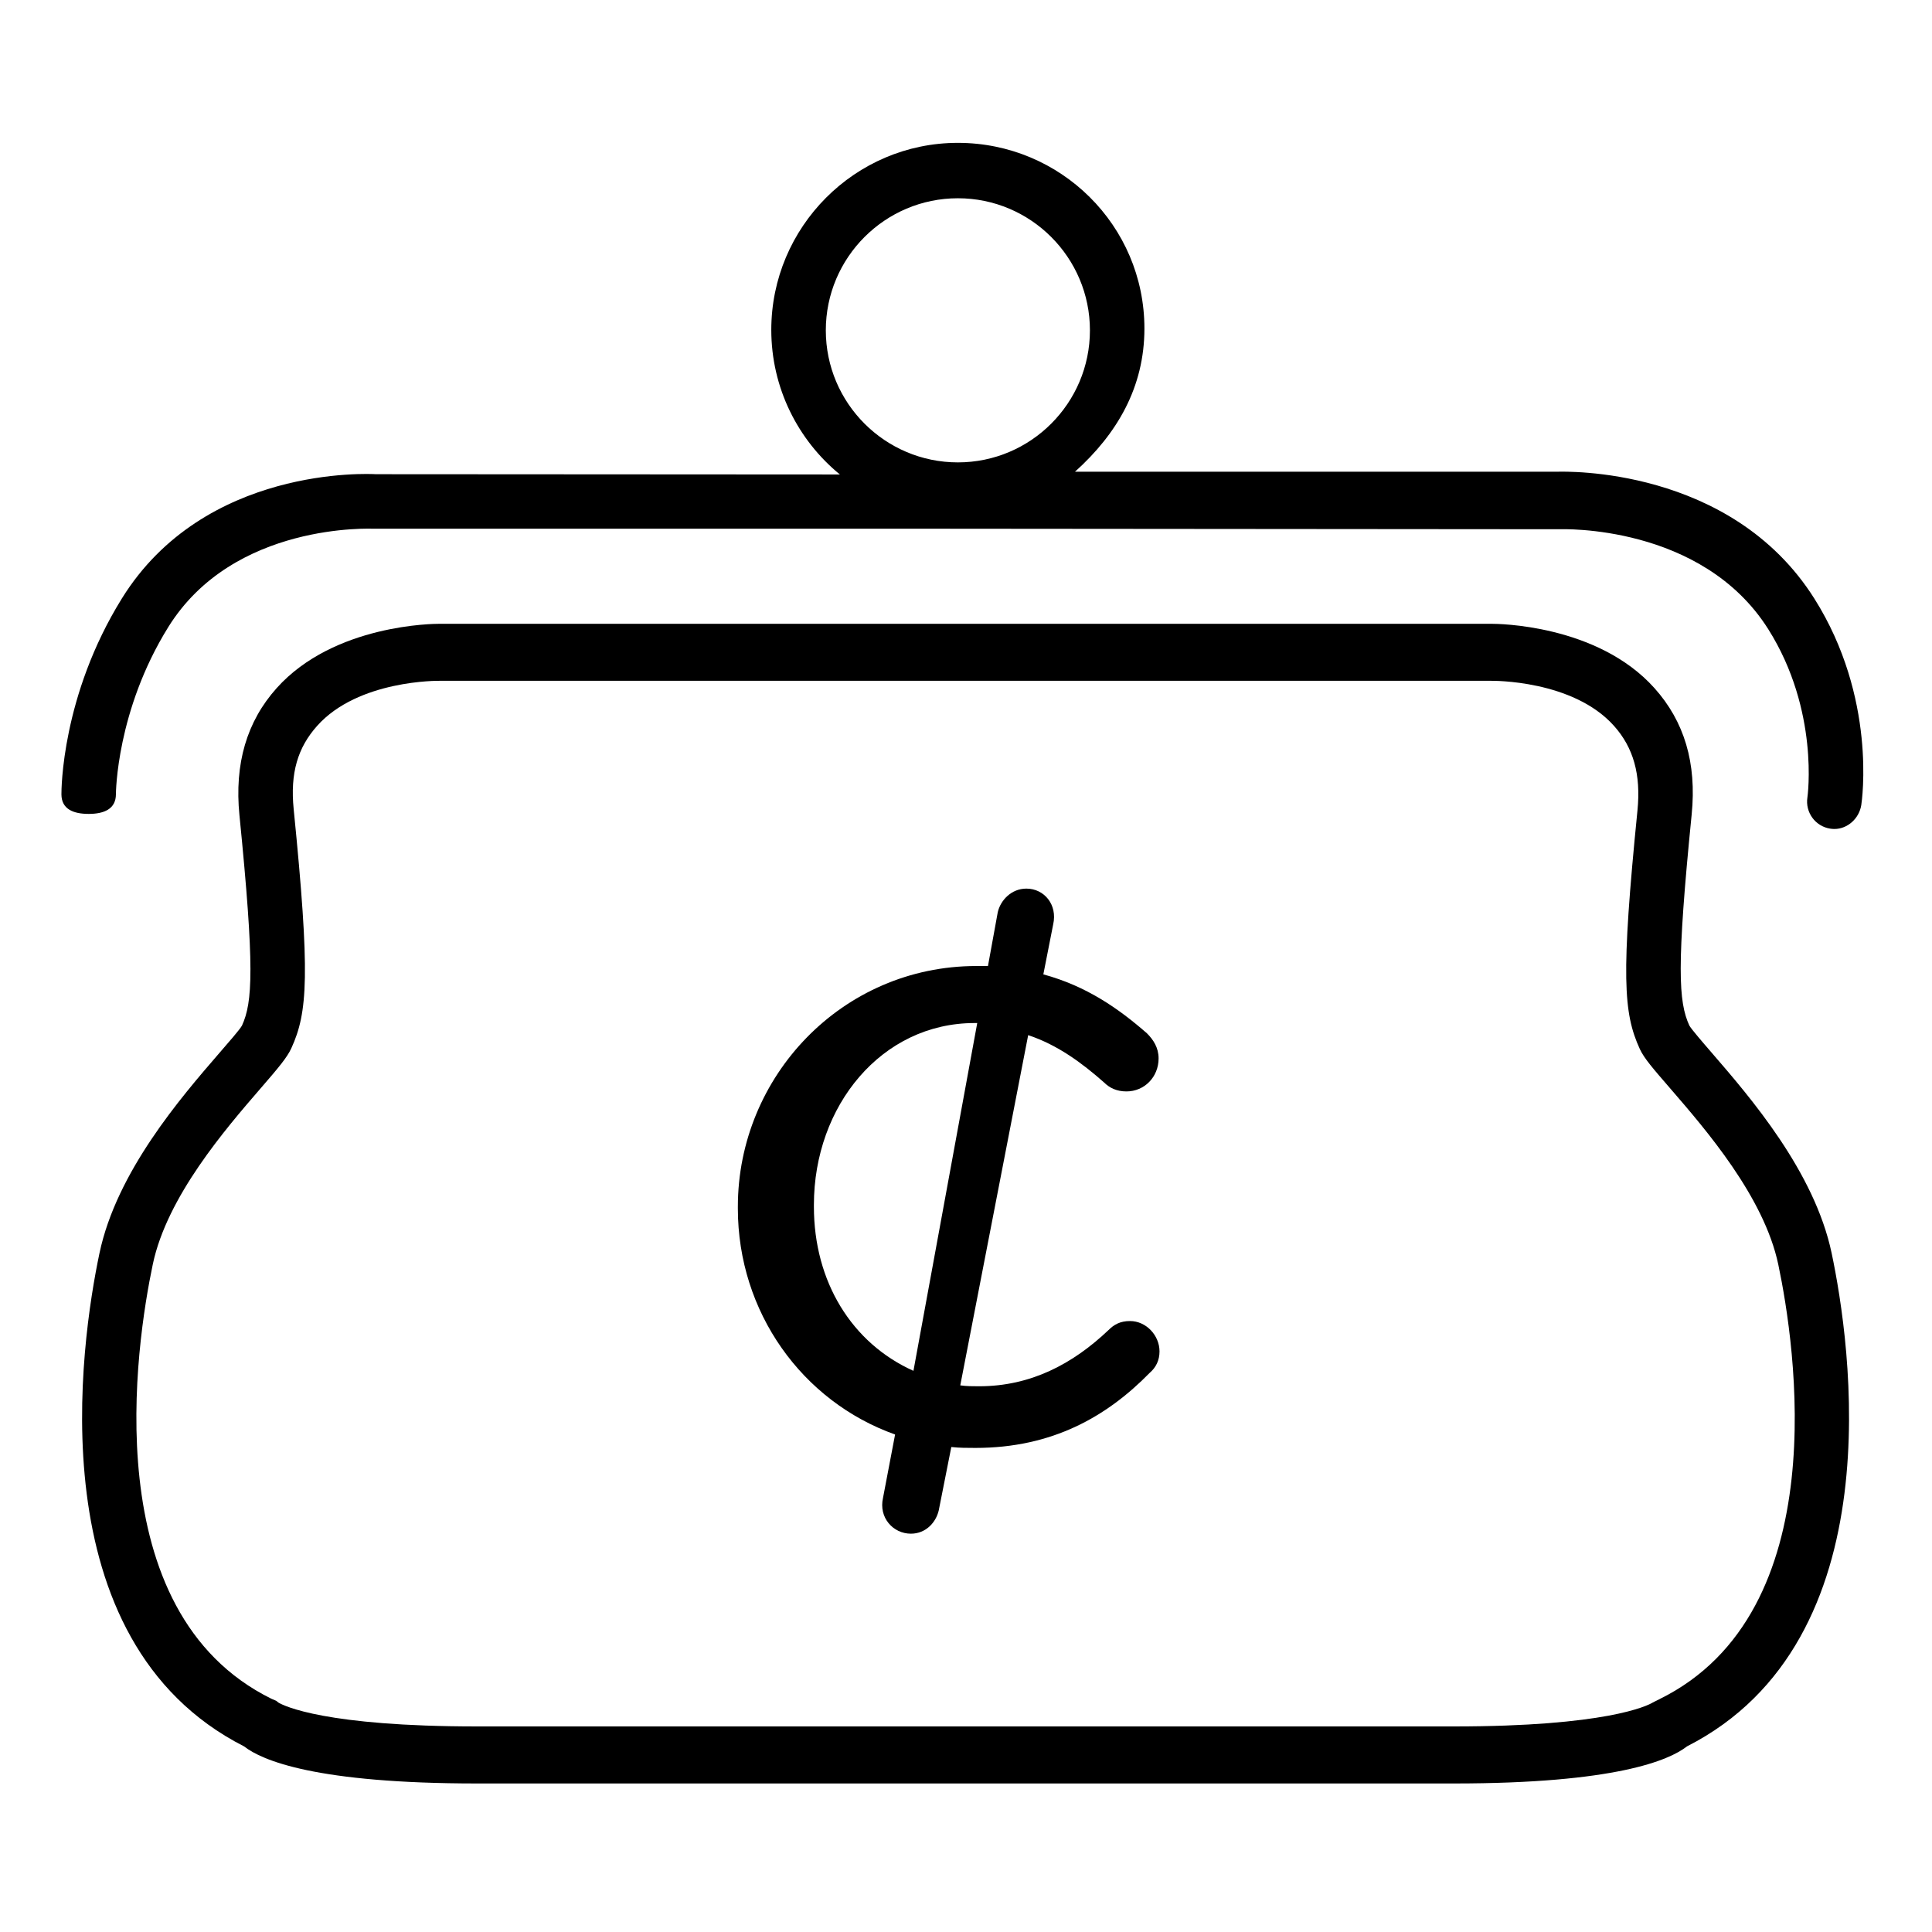
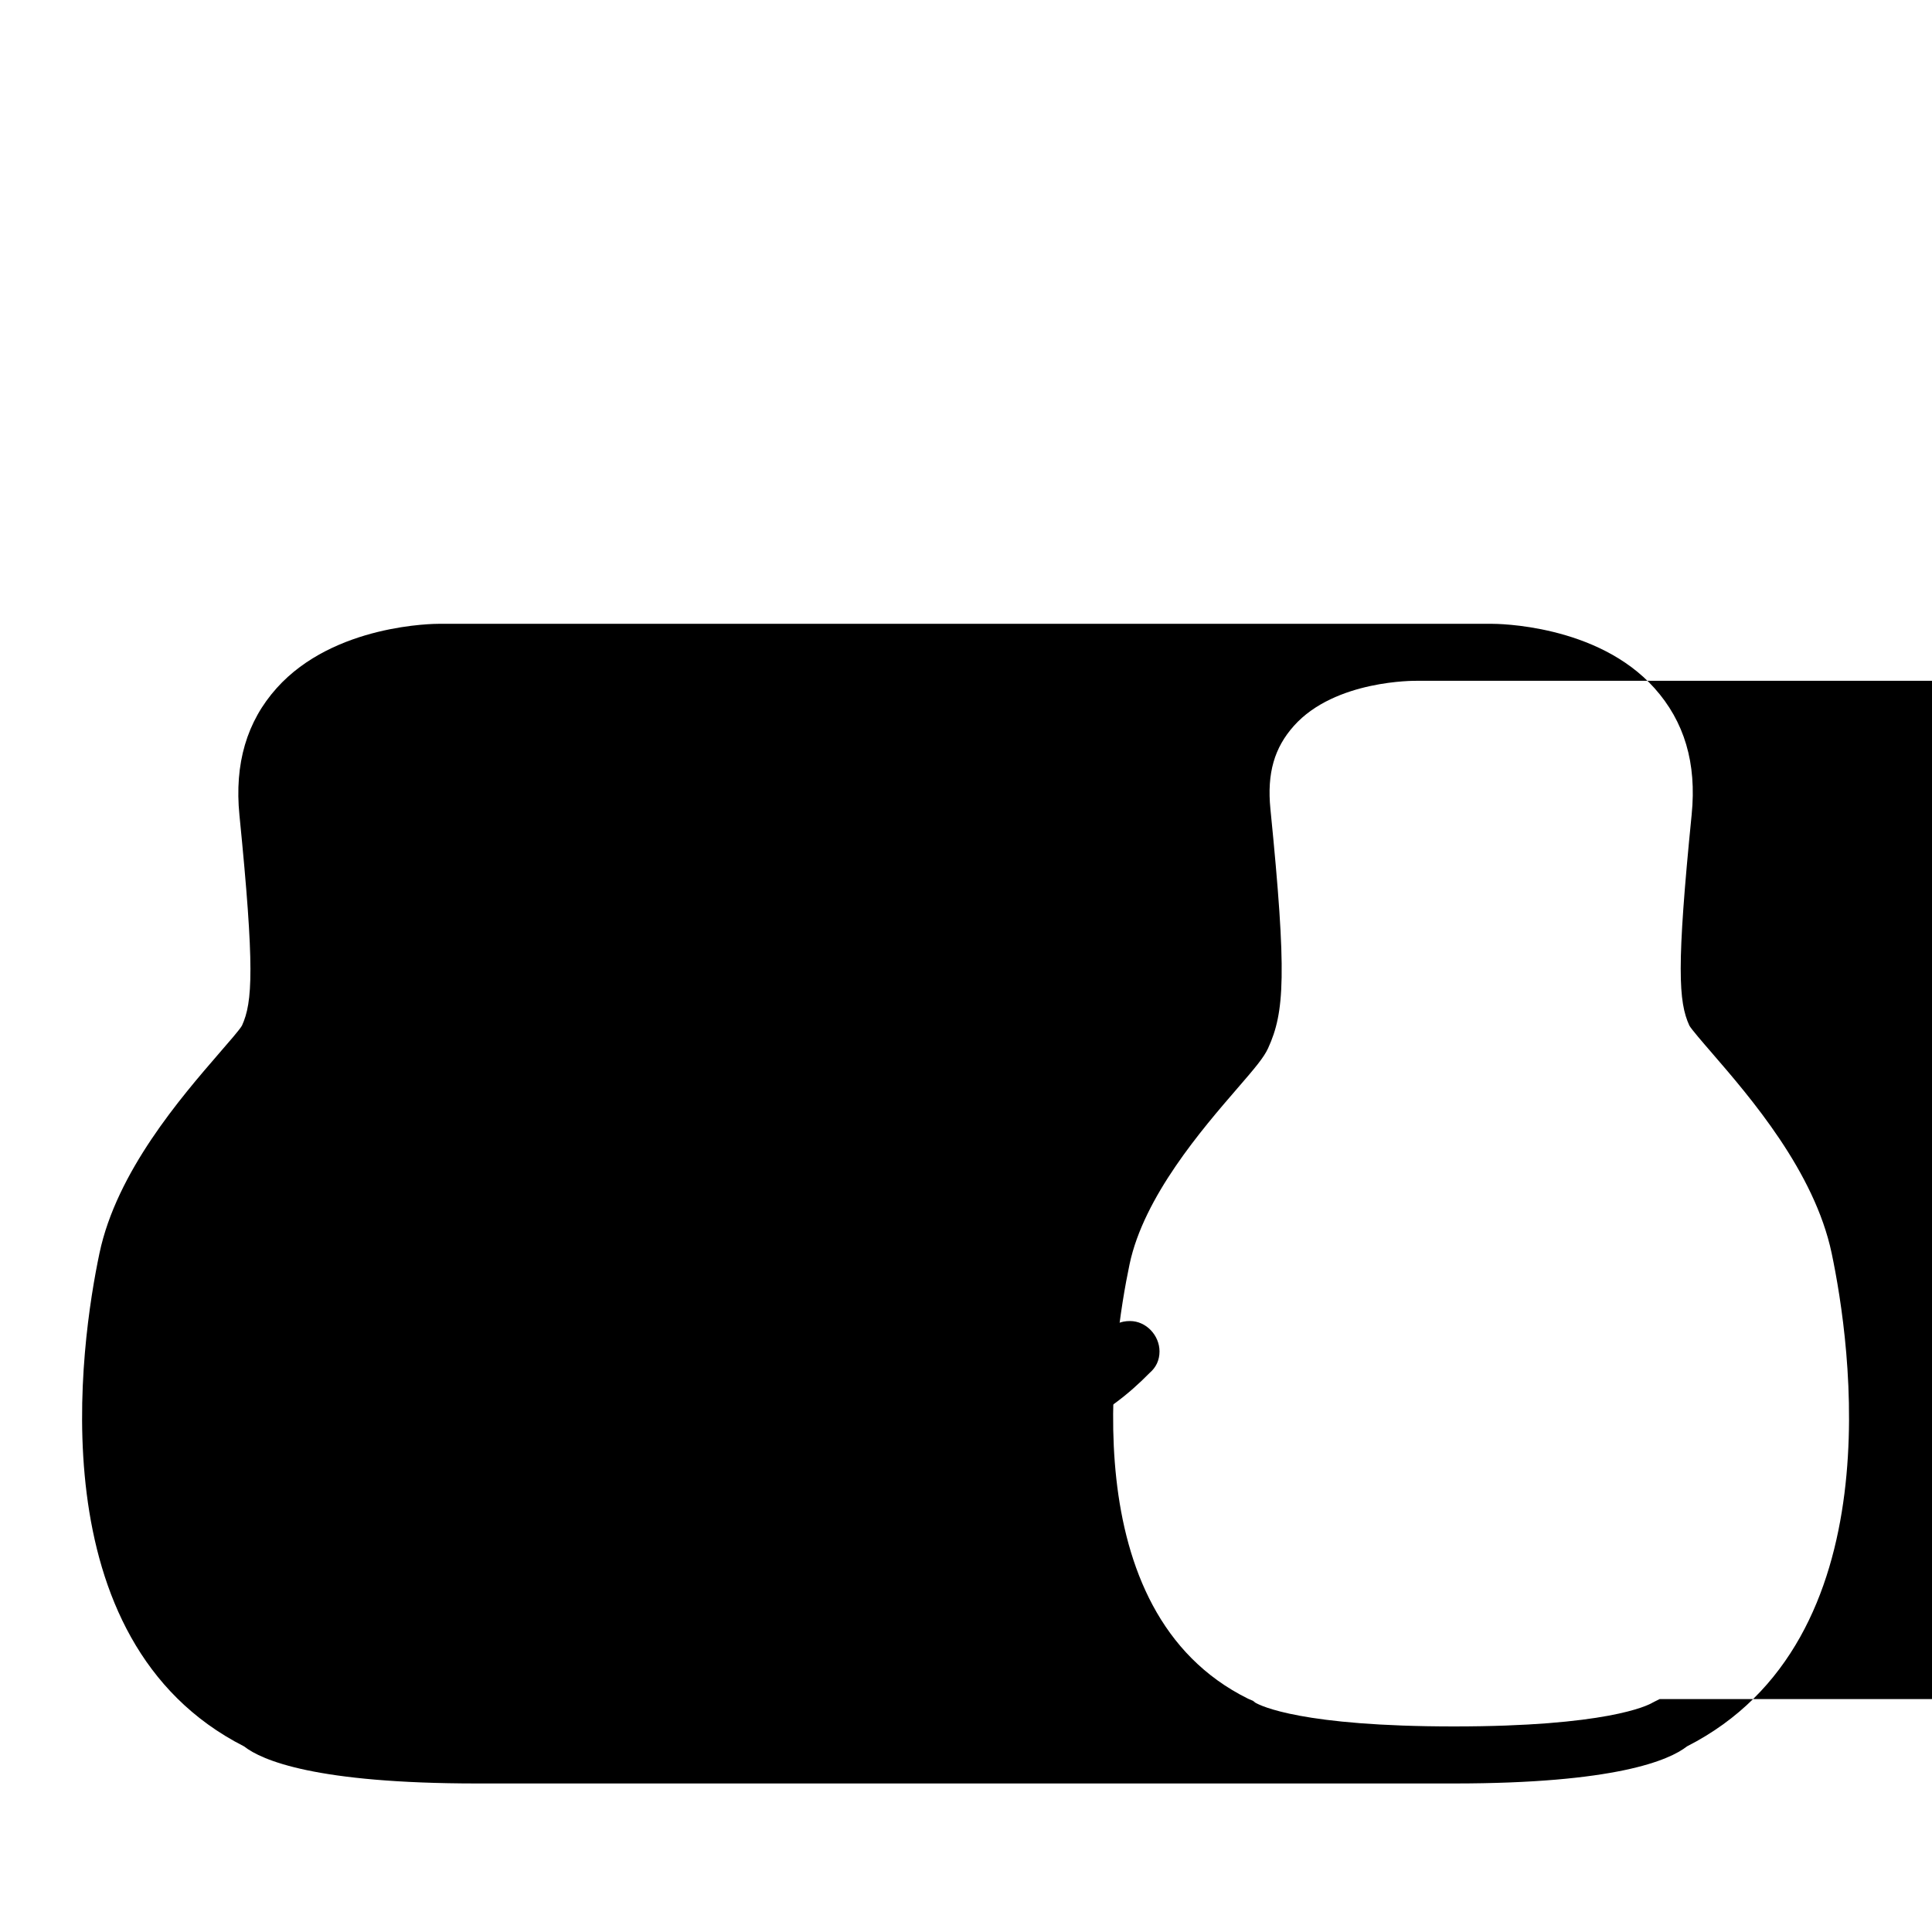
<svg xmlns="http://www.w3.org/2000/svg" fill="#000000" width="800px" height="800px" version="1.1" viewBox="144 144 512 512">
  <g>
    <path d="m443.47 494.09c-2.609 0-4.262 0.945-5.676 2.367-9.477 8.996-20.605 14.918-34.332 14.918-1.664 0-3.316 0-4.981-0.238l17.996-92.816c7.812 2.606 14.207 7.34 20.121 12.551 1.426 1.422 3.316 2.367 5.922 2.367 4.734 0 8.52-3.789 8.52-8.762 0-2.84-1.418-4.973-3.078-6.629-7.578-6.629-16.098-12.547-27.465-15.629l2.609-13.258c1.18-5.207-2.371-9.473-7.106-9.473-4.023 0-6.867 3.152-7.578 6.231l-2.602 14.285h-3.082c-35.512 0-63.199 29.211-63.199 63.777v0.473c0 27.465 17.039 51.145 41.668 59.902l-3.203 16.816c-1.18 5.207 2.668 9.469 7.398 9.469 4.023 0 6.66-3.078 7.371-6.156l3.332-16.812c2.125 0.238 4.266 0.238 6.391 0.238 20.367 0 34.82-8.289 46.184-19.891 1.652-1.422 2.602-3.316 2.602-5.684 0-4.258-3.551-8.047-7.812-8.047zm-57.398 13.199c-16.336-7.34-26.379-23.617-26.379-43.508v-0.473c0-26.281 17.957-48.191 42.578-48.191h0.707z" />
-     <path d="m597.68 423.05c-2.43-2.805-5.445-6.297-5.984-7.266-2.879-6.289-3.43-15.449 0.613-55.922 1.367-13.676-1.953-24.676-9.863-33.508-15.211-16.98-41.922-17.039-43.117-17.039h-278.96c-1.125 0-27.832 0.059-43.047 17.039-7.918 8.832-11.234 20.039-9.863 33.715 4.043 40.473 3.492 49.531 0.668 55.719-0.59 1.074-3.609 4.516-6.039 7.32-10.164 11.762-27.18 31.418-31.73 53.02-4.973 23.645-16.832 102.62 38.332 130.69 4.746 3.711 19.043 9.82 61.773 9.82h258.85c42.73 0 57.027-6.121 61.766-9.836 55.172-28.074 43.305-107.06 38.328-130.7-4.551-21.602-21.559-41.289-31.727-53.051zm-13.84 171.22-1.285 0.633-0.547 0.281c-1.477 0.906-12.527 6.34-52.695 6.34h-258.85c-40.168 0-51.219-5.434-52.699-6.336l-0.547-0.449-1.285-0.547c-46.805-23.086-35.891-93.969-31.434-115.16 3.785-17.949 19.273-35.848 28.523-46.555 4.723-5.461 7.047-8.188 8.191-10.695 4.348-9.508 5.004-19.484 0.613-63.363-0.953-9.578 1.078-16.289 6.215-22.051 10.918-12.246 32.277-11.945 32.402-11.945h278.79c0.215 0 21.578-0.297 32.496 11.945 5.137 5.758 7.168 12.84 6.215 22.422-4.387 43.883-3.734 53.676 0.613 63.184 1.145 2.504 3.469 5.148 8.188 10.609 9.254 10.707 24.742 28.582 28.52 46.531 4.461 21.191 15.387 92.062-31.43 115.15z" />
-     <path d="m624.82 302.63c-22.195-35.176-66.434-33.625-67.883-33.625h-128.05c11.207-10.078 18.395-22.434 18.395-37.945 0-27.266-22.18-49.203-49.438-49.203-27.266 0-49.445 22.301-49.445 49.562 0 15.41 7.09 29.25 18.18 38.324l-122.91-0.074c-1.855-0.105-45.477-2.32-67.355 32.906-16.031 25.805-16.039 50.832-16.035 51.941 0.02 3.973 3.25 5.176 7.219 5.176h0.027c3.984 0 7.203-1.258 7.195-5.238 0-0.23 0.117-22.129 13.871-44.262 17.305-27.875 53.945-26.074 54.684-26.074h151.87l162.16 0.137c0.375-0.008 37.676-1.438 55.301 26.484 13.617 21.586 10.41 44.387 10.375 44.586-0.613 3.941 2.082 7.656 6.023 8.273 0.379 0.059 0.754 0.094 1.125 0.094 3.492 0 6.566-2.781 7.129-6.344 0.172-1.133 4.16-28.402-12.438-54.719zm-261.97-71.09c0-19.301 15.699-35 35-35 19.297 0 34.992 15.699 34.992 35 0 19.297-15.695 34.996-34.992 34.996-19.301 0-35-15.699-35-34.996z" />
+     <path d="m597.68 423.05c-2.43-2.805-5.445-6.297-5.984-7.266-2.879-6.289-3.43-15.449 0.613-55.922 1.367-13.676-1.953-24.676-9.863-33.508-15.211-16.98-41.922-17.039-43.117-17.039h-278.96c-1.125 0-27.832 0.059-43.047 17.039-7.918 8.832-11.234 20.039-9.863 33.715 4.043 40.473 3.492 49.531 0.668 55.719-0.59 1.074-3.609 4.516-6.039 7.32-10.164 11.762-27.18 31.418-31.73 53.02-4.973 23.645-16.832 102.62 38.332 130.69 4.746 3.711 19.043 9.82 61.773 9.82h258.85c42.73 0 57.027-6.121 61.766-9.836 55.172-28.074 43.305-107.06 38.328-130.7-4.551-21.602-21.559-41.289-31.727-53.051zm-13.84 171.22-1.285 0.633-0.547 0.281c-1.477 0.906-12.527 6.34-52.695 6.34c-40.168 0-51.219-5.434-52.699-6.336l-0.547-0.449-1.285-0.547c-46.805-23.086-35.891-93.969-31.434-115.16 3.785-17.949 19.273-35.848 28.523-46.555 4.723-5.461 7.047-8.188 8.191-10.695 4.348-9.508 5.004-19.484 0.613-63.363-0.953-9.578 1.078-16.289 6.215-22.051 10.918-12.246 32.277-11.945 32.402-11.945h278.79c0.215 0 21.578-0.297 32.496 11.945 5.137 5.758 7.168 12.84 6.215 22.422-4.387 43.883-3.734 53.676 0.613 63.184 1.145 2.504 3.469 5.148 8.188 10.609 9.254 10.707 24.742 28.582 28.52 46.531 4.461 21.191 15.387 92.062-31.43 115.15z" />
  </g>
</svg>